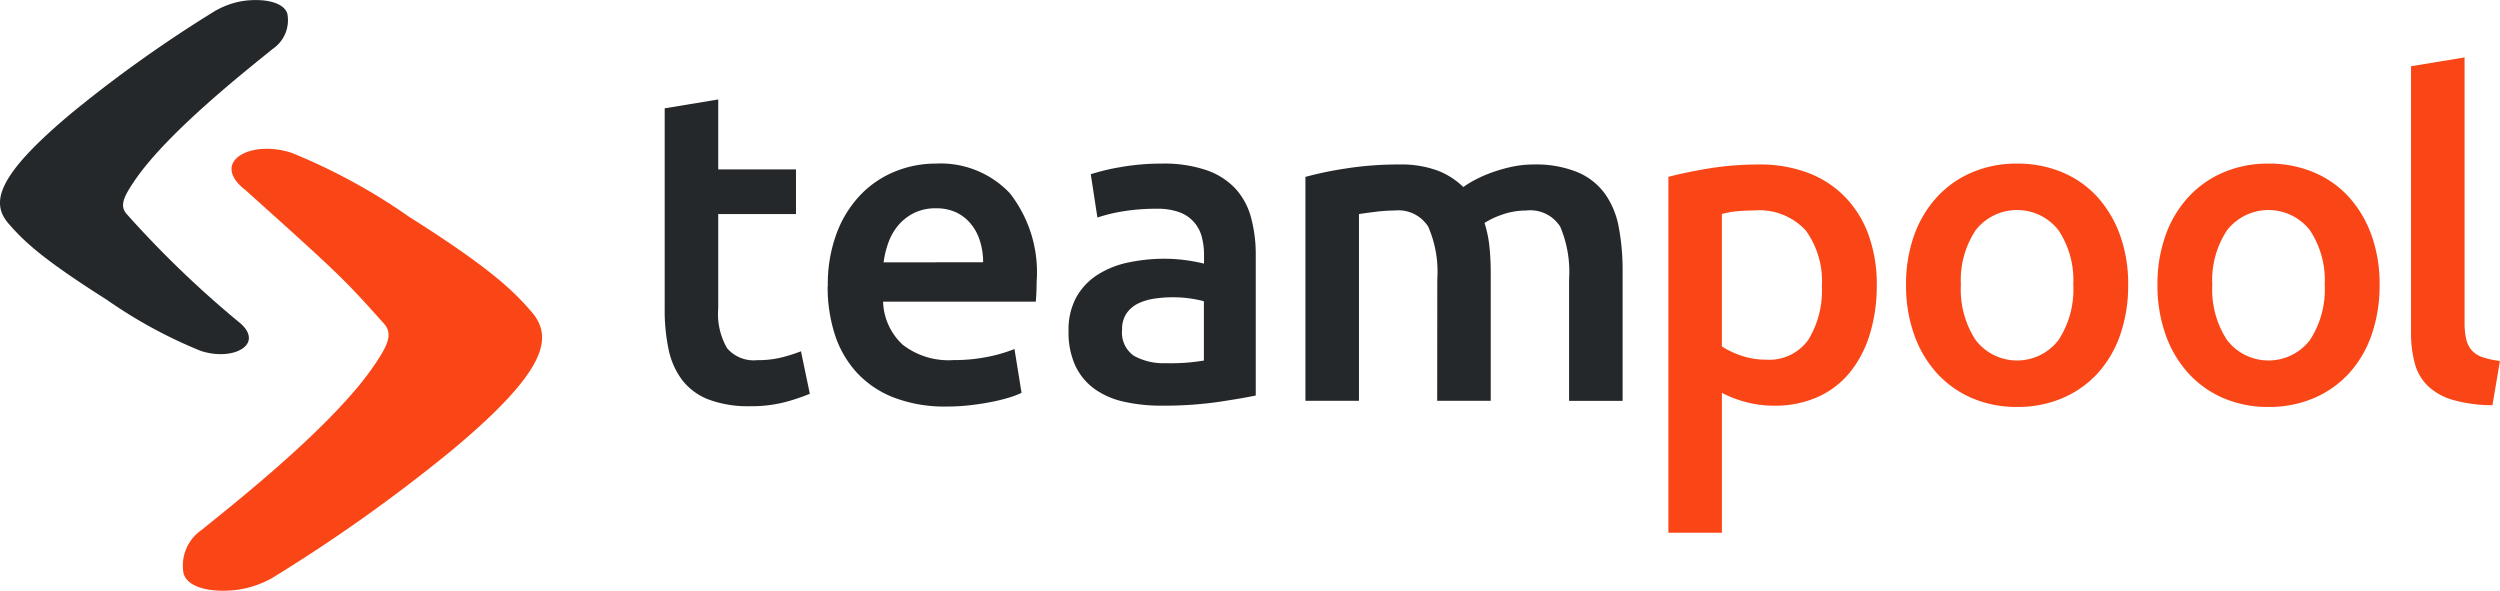
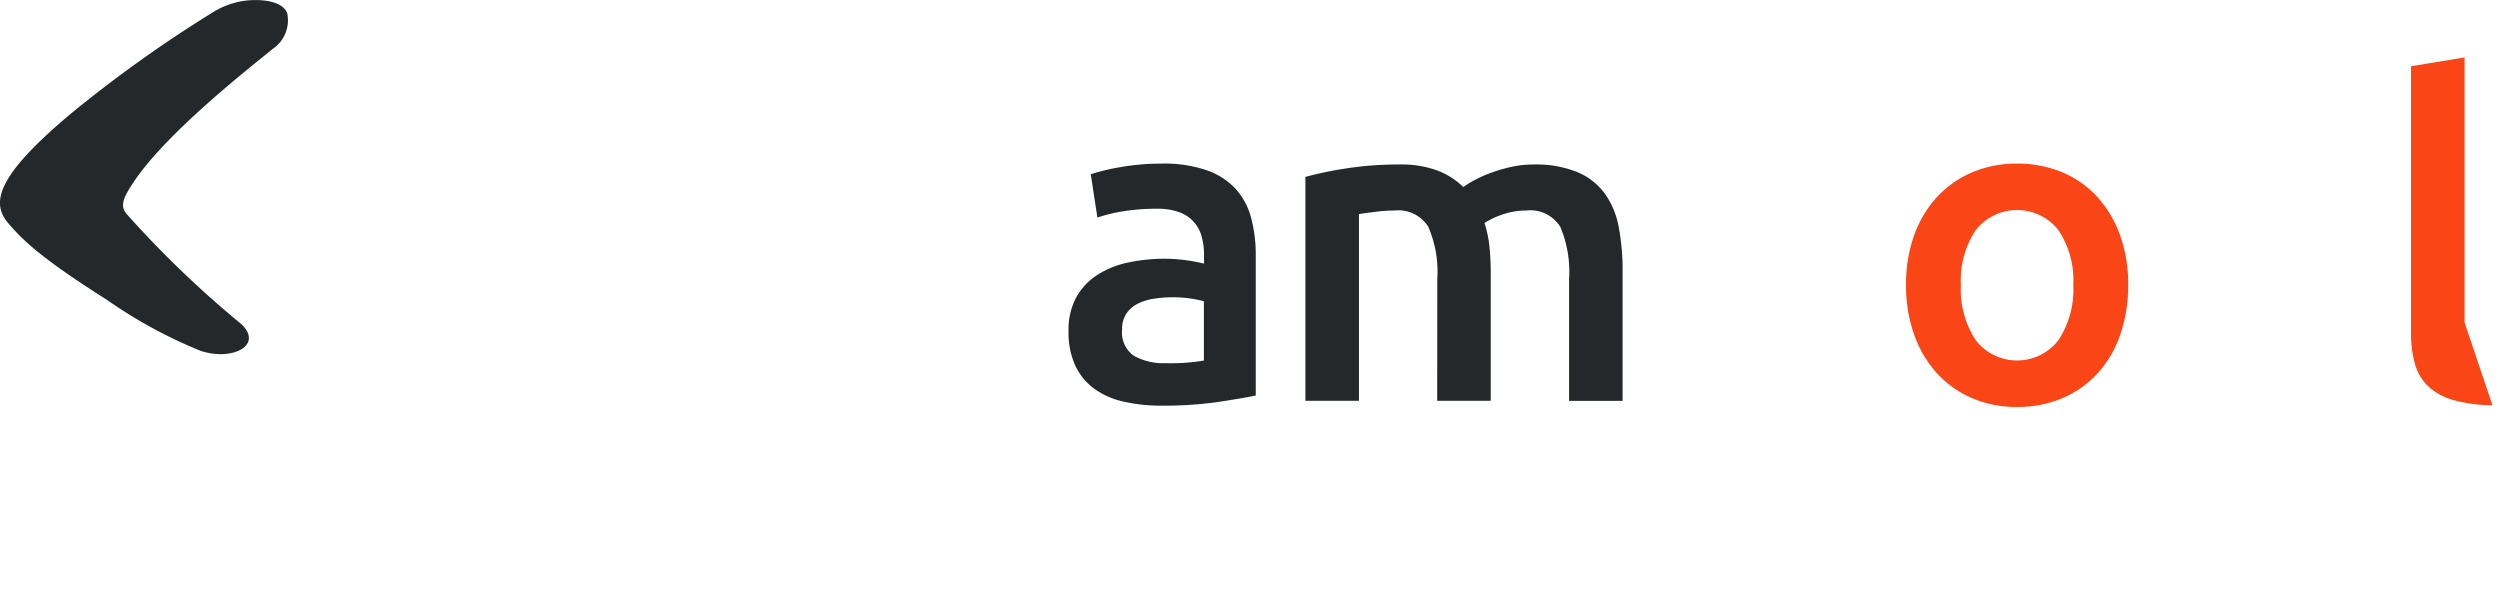
<svg xmlns="http://www.w3.org/2000/svg" width="137.895" height="32.581" viewBox="0 0 137.895 32.581">
  <g id="Group_1348" data-name="Group 1348" transform="translate(-59.691 -22.904)">
    <g id="Group_1" data-name="Group 1" transform="translate(59.691 22.904)">
-       <path id="Path_1" data-name="Path 1" d="M247.206,49.354l2.953-.488v3.856h4.289v2.465h-4.289v5.2a3.774,3.774,0,0,0,.489,2.2,1.933,1.933,0,0,0,1.659.659,5.422,5.422,0,0,0,1.428-.171,9.614,9.614,0,0,0,.989-.317l.488,2.343a11.215,11.215,0,0,1-1.342.452,7.325,7.325,0,0,1-1.953.232,6.169,6.169,0,0,1-2.283-.367,3.36,3.36,0,0,1-1.452-1.061,4.212,4.212,0,0,1-.757-1.684,10.459,10.459,0,0,1-.219-2.259Z" transform="translate(-210.543 -43.38)" fill="#25282a" />
-       <path id="Path_2" data-name="Path 2" d="M298.359,71.058a3.908,3.908,0,0,0-.171-1.159,2.8,2.8,0,0,0-.5-.951,2.365,2.365,0,0,0-.8-.635,2.573,2.573,0,0,0-1.135-.232,2.646,2.646,0,0,0-1.2.256,2.723,2.723,0,0,0-.866.671,3.064,3.064,0,0,0-.549.952,5.158,5.158,0,0,0-.269,1.1Zm-8.567,1.318a8.015,8.015,0,0,1,.5-2.953,6.206,6.206,0,0,1,1.33-2.112,5.522,5.522,0,0,1,1.9-1.269,5.907,5.907,0,0,1,2.2-.427,5.258,5.258,0,0,1,4.112,1.636,7.072,7.072,0,0,1,1.476,4.88q0,.245-.011.55c-.009.2-.02.386-.037.549h-8.421a3.369,3.369,0,0,0,1.087,2.38,4.131,4.131,0,0,0,2.795.842,9.214,9.214,0,0,0,1.964-.195,8.139,8.139,0,0,0,1.4-.415l.391,2.417a4.652,4.652,0,0,1-.671.256,9.374,9.374,0,0,1-.976.243q-.551.111-1.185.183a11.306,11.306,0,0,1-1.293.074,7.85,7.85,0,0,1-2.929-.5,5.463,5.463,0,0,1-2.051-1.391,5.716,5.716,0,0,1-1.2-2.1,8.544,8.544,0,0,1-.391-2.649" transform="translate(-244.131 -56.591)" fill="#25282a" />
      <path id="Path_3" data-name="Path 3" d="M358.011,76.623a10.945,10.945,0,0,0,2.074-.146v-3.27a5.782,5.782,0,0,0-.707-.146,6.474,6.474,0,0,0-1.026-.074,6.673,6.673,0,0,0-.988.074,3.075,3.075,0,0,0-.9.267,1.653,1.653,0,0,0-.647.55,1.53,1.53,0,0,0-.243.891,1.562,1.562,0,0,0,.659,1.452,3.4,3.4,0,0,0,1.782.4m-.245-11.008a7.251,7.251,0,0,1,2.465.366,3.939,3.939,0,0,1,1.6,1.026,3.838,3.838,0,0,1,.855,1.6,7.835,7.835,0,0,1,.256,2.063v7.738q-.684.145-2.063.354a21.181,21.181,0,0,1-3.112.206,9.35,9.35,0,0,1-2.1-.219,4.4,4.4,0,0,1-1.623-.708,3.337,3.337,0,0,1-1.05-1.269,4.4,4.4,0,0,1-.378-1.929,3.718,3.718,0,0,1,.428-1.855,3.5,3.5,0,0,1,1.159-1.232,5.032,5.032,0,0,1,1.7-.684,9.609,9.609,0,0,1,2.014-.208,9.083,9.083,0,0,1,1.026.061,9.732,9.732,0,0,1,1.146.208v-.488a3.823,3.823,0,0,0-.122-.977,1.956,1.956,0,0,0-1.232-1.367,3.5,3.5,0,0,0-1.257-.195,11.248,11.248,0,0,0-1.879.146,8.354,8.354,0,0,0-1.391.341l-.367-2.391a11.813,11.813,0,0,1,1.636-.391,12.861,12.861,0,0,1,2.294-.195" transform="translate(-293.681 -56.59)" fill="#25282a" />
      <path id="Path_4" data-name="Path 4" d="M421.741,72.166a6.222,6.222,0,0,0-.5-2.893,1.951,1.951,0,0,0-1.868-.89,8.54,8.54,0,0,0-1.073.074q-.587.073-.879.121v10.3h-2.954V66.527a19.6,19.6,0,0,1,2.234-.464,18.52,18.52,0,0,1,2.916-.22,5.8,5.8,0,0,1,2.16.343,4.188,4.188,0,0,1,1.4.9,5.732,5.732,0,0,1,.683-.415,7.124,7.124,0,0,1,.927-.4,8.4,8.4,0,0,1,1.087-.306,5.623,5.623,0,0,1,1.159-.122,6.067,6.067,0,0,1,2.452.428,3.585,3.585,0,0,1,1.513,1.2,4.626,4.626,0,0,1,.757,1.855,12.65,12.65,0,0,1,.208,2.38v7.176h-2.953V72.166a6.371,6.371,0,0,0-.488-2.893,1.95,1.95,0,0,0-1.88-.89,3.9,3.9,0,0,0-1.343.232,4.4,4.4,0,0,0-.952.452,6.518,6.518,0,0,1,.269,1.293,13.9,13.9,0,0,1,.073,1.465v7.054h-2.953Z" transform="translate(-342.463 -56.77)" fill="#25282a" />
-       <path id="Path_5" data-name="Path 5" d="M517.674,72.556a4.763,4.763,0,0,0-.89-3.075,3.483,3.483,0,0,0-2.868-1.1c-.278,0-.566.012-.868.037a4.733,4.733,0,0,0-.89.158v7.3a4.527,4.527,0,0,0,1.037.5,4.072,4.072,0,0,0,1.38.232,2.645,2.645,0,0,0,2.355-1.1,5.2,5.2,0,0,0,.744-2.954m3.027-.048a9.041,9.041,0,0,1-.378,2.685,6.242,6.242,0,0,1-1.087,2.1,4.806,4.806,0,0,1-1.77,1.367,5.681,5.681,0,0,1-2.4.489,5.936,5.936,0,0,1-1.66-.22,6.235,6.235,0,0,1-1.245-.488v7.718h-2.953V66.528q.9-.245,2.22-.464a16.927,16.927,0,0,1,2.784-.22,7.467,7.467,0,0,1,2.708.464,5.649,5.649,0,0,1,2.038,1.331,5.863,5.863,0,0,1,1.294,2.1,8.027,8.027,0,0,1,.451,2.771" transform="translate(-417.183 -56.771)" fill="#fa4616" />
      <path id="Path_6" data-name="Path 6" d="M580.48,72.3a4.979,4.979,0,0,0-.818-3.014,2.9,2.9,0,0,0-4.565,0,4.981,4.981,0,0,0-.816,3.014,5.082,5.082,0,0,0,.816,3.051,2.882,2.882,0,0,0,4.565,0,5.081,5.081,0,0,0,.818-3.051m3.027,0a8.236,8.236,0,0,1-.439,2.758,6.113,6.113,0,0,1-1.245,2.124,5.589,5.589,0,0,1-1.94,1.367,6.277,6.277,0,0,1-2.5.488,6.179,6.179,0,0,1-2.489-.488,5.6,5.6,0,0,1-1.929-1.367,6.236,6.236,0,0,1-1.258-2.124,8.045,8.045,0,0,1-.451-2.758,7.94,7.94,0,0,1,.451-2.745,6.171,6.171,0,0,1,1.269-2.112,5.6,5.6,0,0,1,1.941-1.354,6.246,6.246,0,0,1,2.465-.476,6.346,6.346,0,0,1,2.478.476,5.457,5.457,0,0,1,1.94,1.354,6.311,6.311,0,0,1,1.257,2.112,7.939,7.939,0,0,1,.451,2.745" transform="translate(-466.122 -56.59)" fill="#fa4616" />
-       <path id="Path_7" data-name="Path 7" d="M646.111,72.3a4.981,4.981,0,0,0-.818-3.014,2.9,2.9,0,0,0-4.565,0,4.981,4.981,0,0,0-.817,3.014,5.082,5.082,0,0,0,.817,3.051,2.882,2.882,0,0,0,4.565,0,5.083,5.083,0,0,0,.818-3.051m3.027,0a8.239,8.239,0,0,1-.44,2.758,6.115,6.115,0,0,1-1.245,2.124,5.589,5.589,0,0,1-1.94,1.367,6.278,6.278,0,0,1-2.5.488,6.179,6.179,0,0,1-2.489-.488,5.6,5.6,0,0,1-1.929-1.367,6.243,6.243,0,0,1-1.257-2.124,8.051,8.051,0,0,1-.451-2.758,7.946,7.946,0,0,1,.451-2.745,6.174,6.174,0,0,1,1.269-2.112,5.6,5.6,0,0,1,1.942-1.354,6.246,6.246,0,0,1,2.465-.476,6.345,6.345,0,0,1,2.478.476,5.461,5.461,0,0,1,1.94,1.354,6.309,6.309,0,0,1,1.257,2.112,7.94,7.94,0,0,1,.451,2.745" transform="translate(-517.885 -56.59)" fill="#fa4616" />
-       <path id="Path_8" data-name="Path 8" d="M707.576,57.074a8.043,8.043,0,0,1-2.185-.293,3.35,3.35,0,0,1-1.378-.769,2.713,2.713,0,0,1-.721-1.245,6.35,6.35,0,0,1-.208-1.7V38.377l2.954-.488V52.51a4.028,4.028,0,0,0,.085.9,1.448,1.448,0,0,0,.3.623,1.372,1.372,0,0,0,.6.39,4.585,4.585,0,0,0,.965.208Z" transform="translate(-570.097 -34.723)" fill="#fa4616" />
-       <path id="Path_9" data-name="Path 9" d="M126.269,85.413a89.735,89.735,0,0,0,9.895-7.032c5.358-4.464,5.6-6.275,4.391-7.666-.968-1.114-2.182-2.343-6.725-5.214a32.8,32.8,0,0,0-6.487-3.535c-1.594-.52-3.1-.08-3.3.712-.1.422.175.89.7,1.3a.005.005,0,0,1,.005.005s.008,0,.013.008c5.339,4.794,5.439,4.906,7.675,7.4.515.573.162,1.24-.494,2.223l-.005.005c-2.227,3.335-7.707,7.637-9.549,9.135a2.384,2.384,0,0,0-1.009,2.419c.224.754,1.43,1.057,2.854.908a5.521,5.521,0,0,0,2.032-.665" transform="translate(-111.252 -53.534)" fill="#fa4616" />
+       <path id="Path_8" data-name="Path 8" d="M707.576,57.074a8.043,8.043,0,0,1-2.185-.293,3.35,3.35,0,0,1-1.378-.769,2.713,2.713,0,0,1-.721-1.245,6.35,6.35,0,0,1-.208-1.7V38.377l2.954-.488V52.51Z" transform="translate(-570.097 -34.723)" fill="#fa4616" />
      <path id="Path_10" data-name="Path 10" d="M85.621,23.466A71.932,71.932,0,0,0,77.689,29.1c-4.295,3.577-4.489,5.029-3.52,6.144.777.893,1.749,1.879,5.391,4.18a26.251,26.251,0,0,0,5.2,2.833c1.276.418,2.485.065,2.642-.569.082-.339-.14-.715-.563-1.042,0,0,0,0,0,0s-.006,0-.01-.008a56.568,56.568,0,0,1-6.152-5.93c-.413-.46-.13-.994.4-1.782l0,0c1.786-2.673,6.179-6.121,7.655-7.323a1.909,1.909,0,0,0,.809-1.939c-.18-.6-1.148-.847-2.288-.727a4.437,4.437,0,0,0-1.628.532" transform="translate(-73.691 -22.904)" fill="#25282a" />
    </g>
  </g>
</svg>